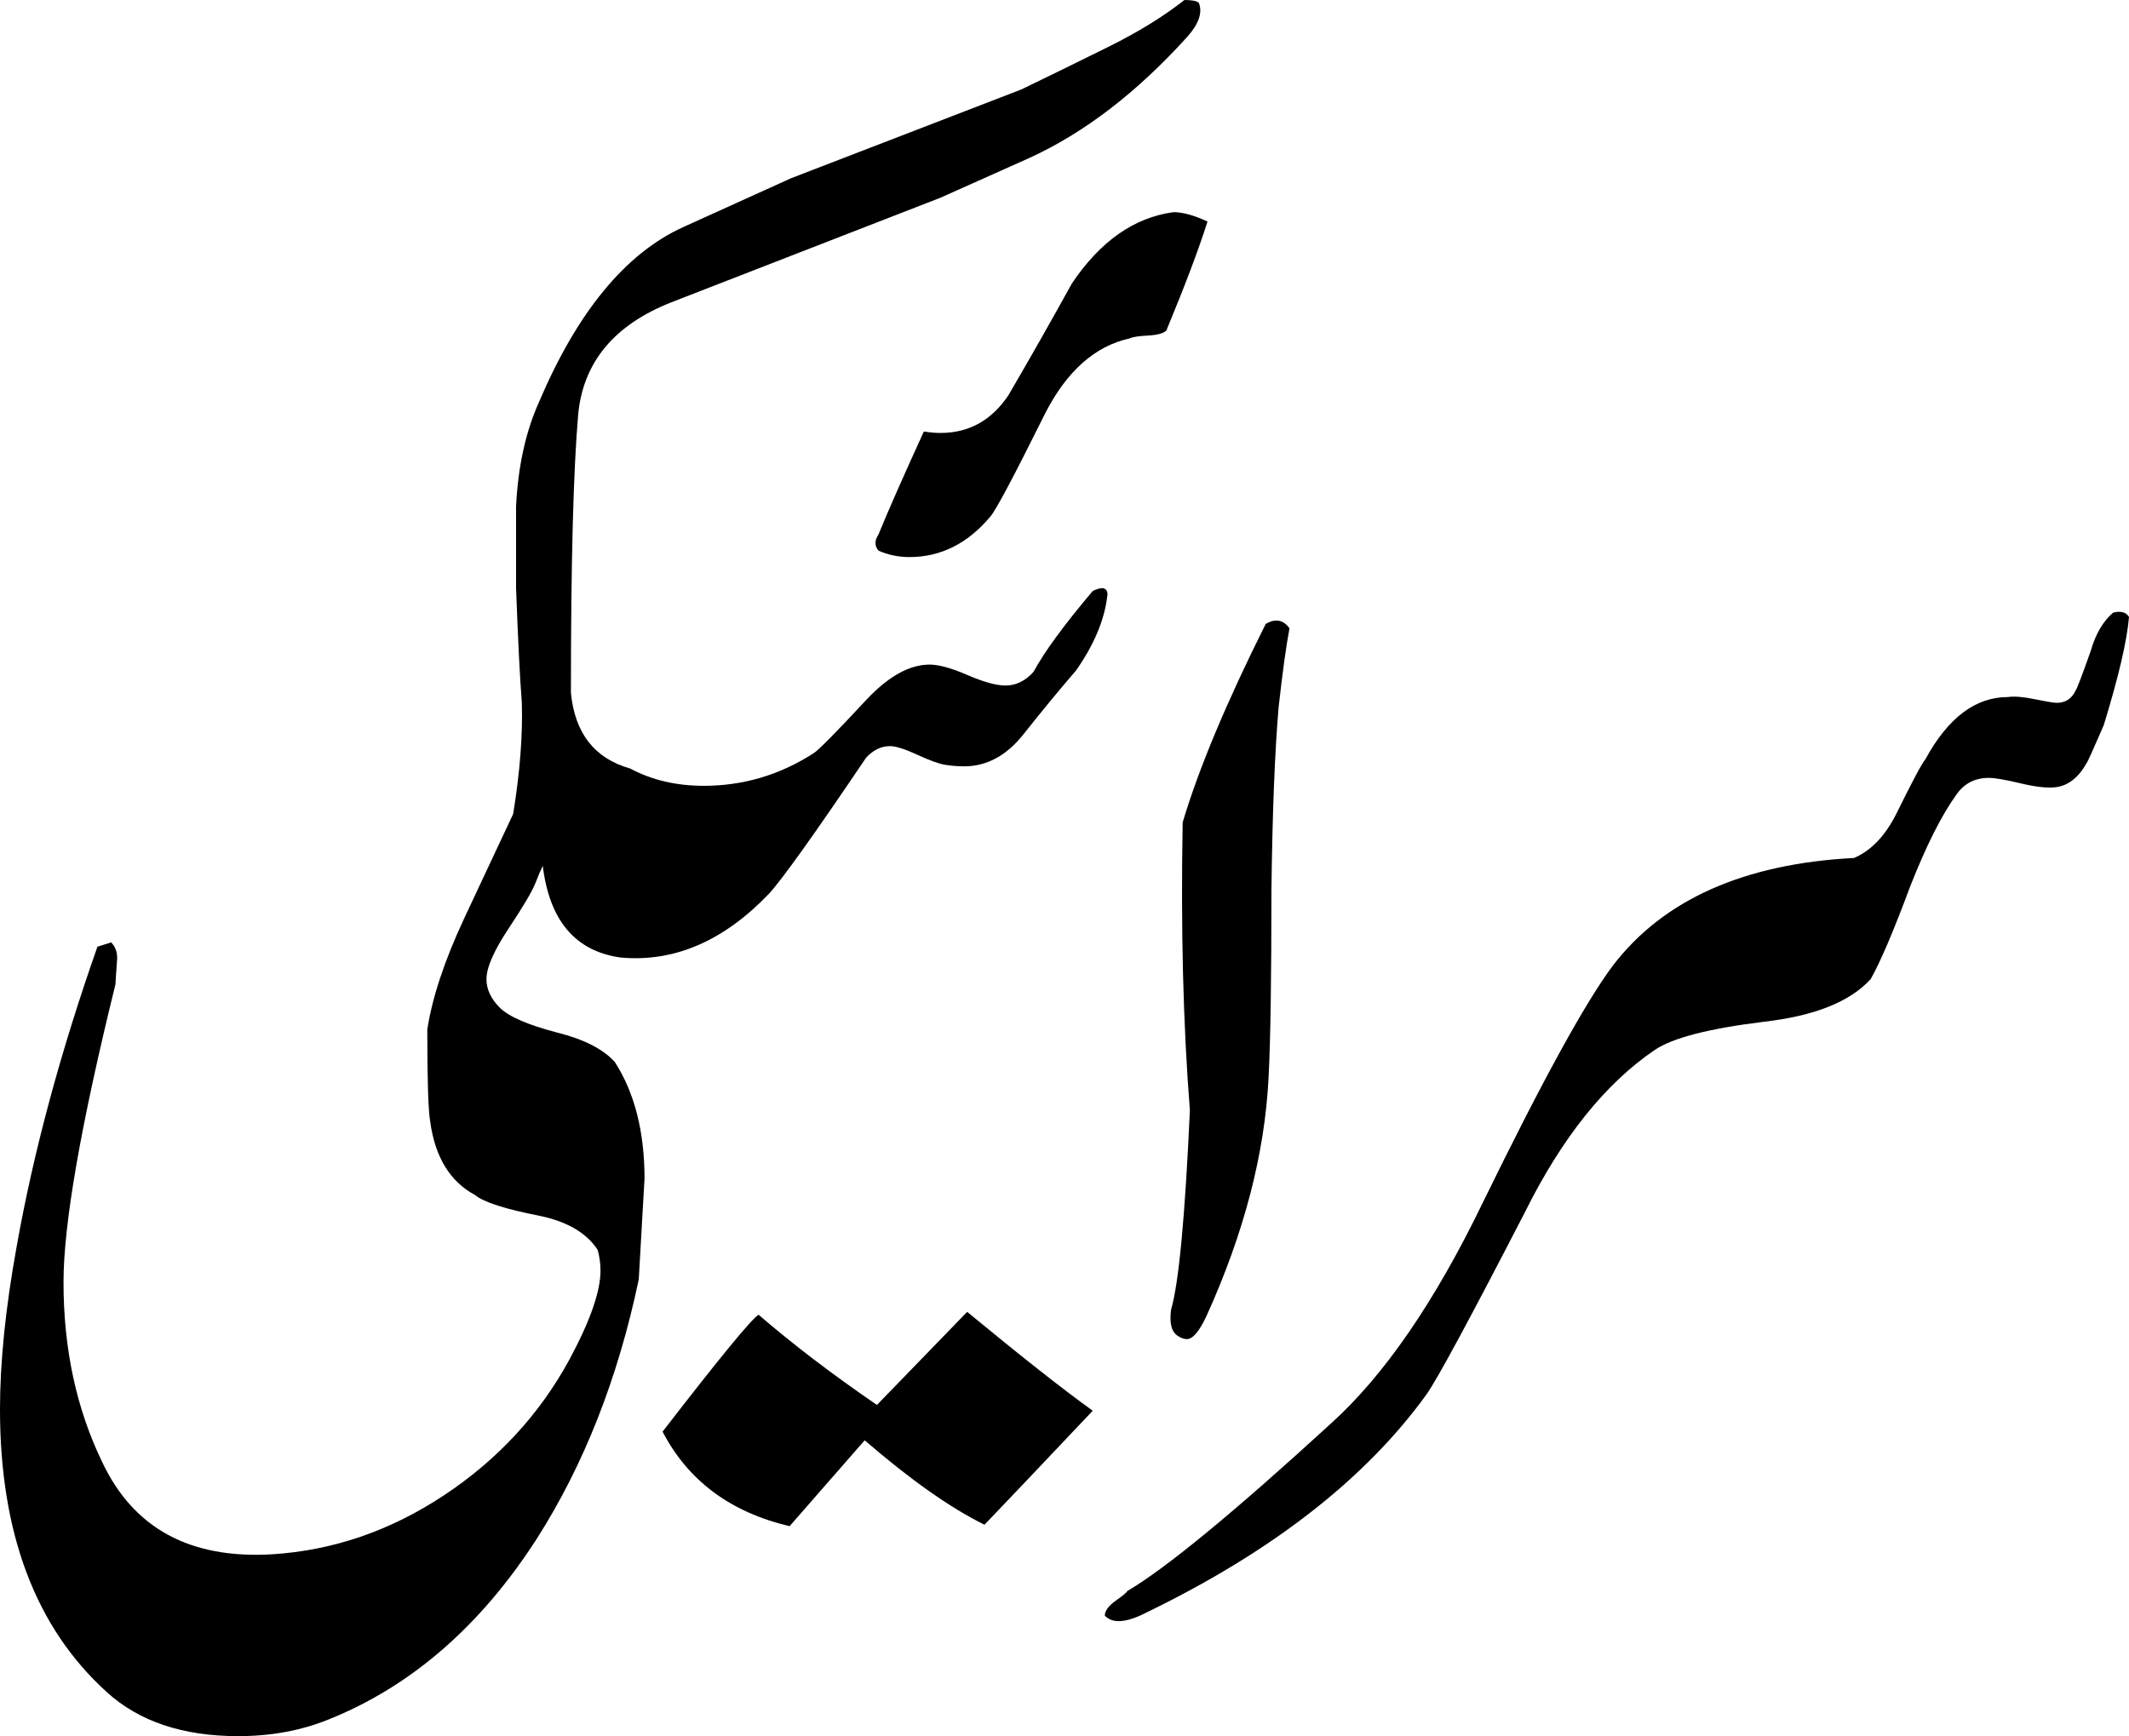
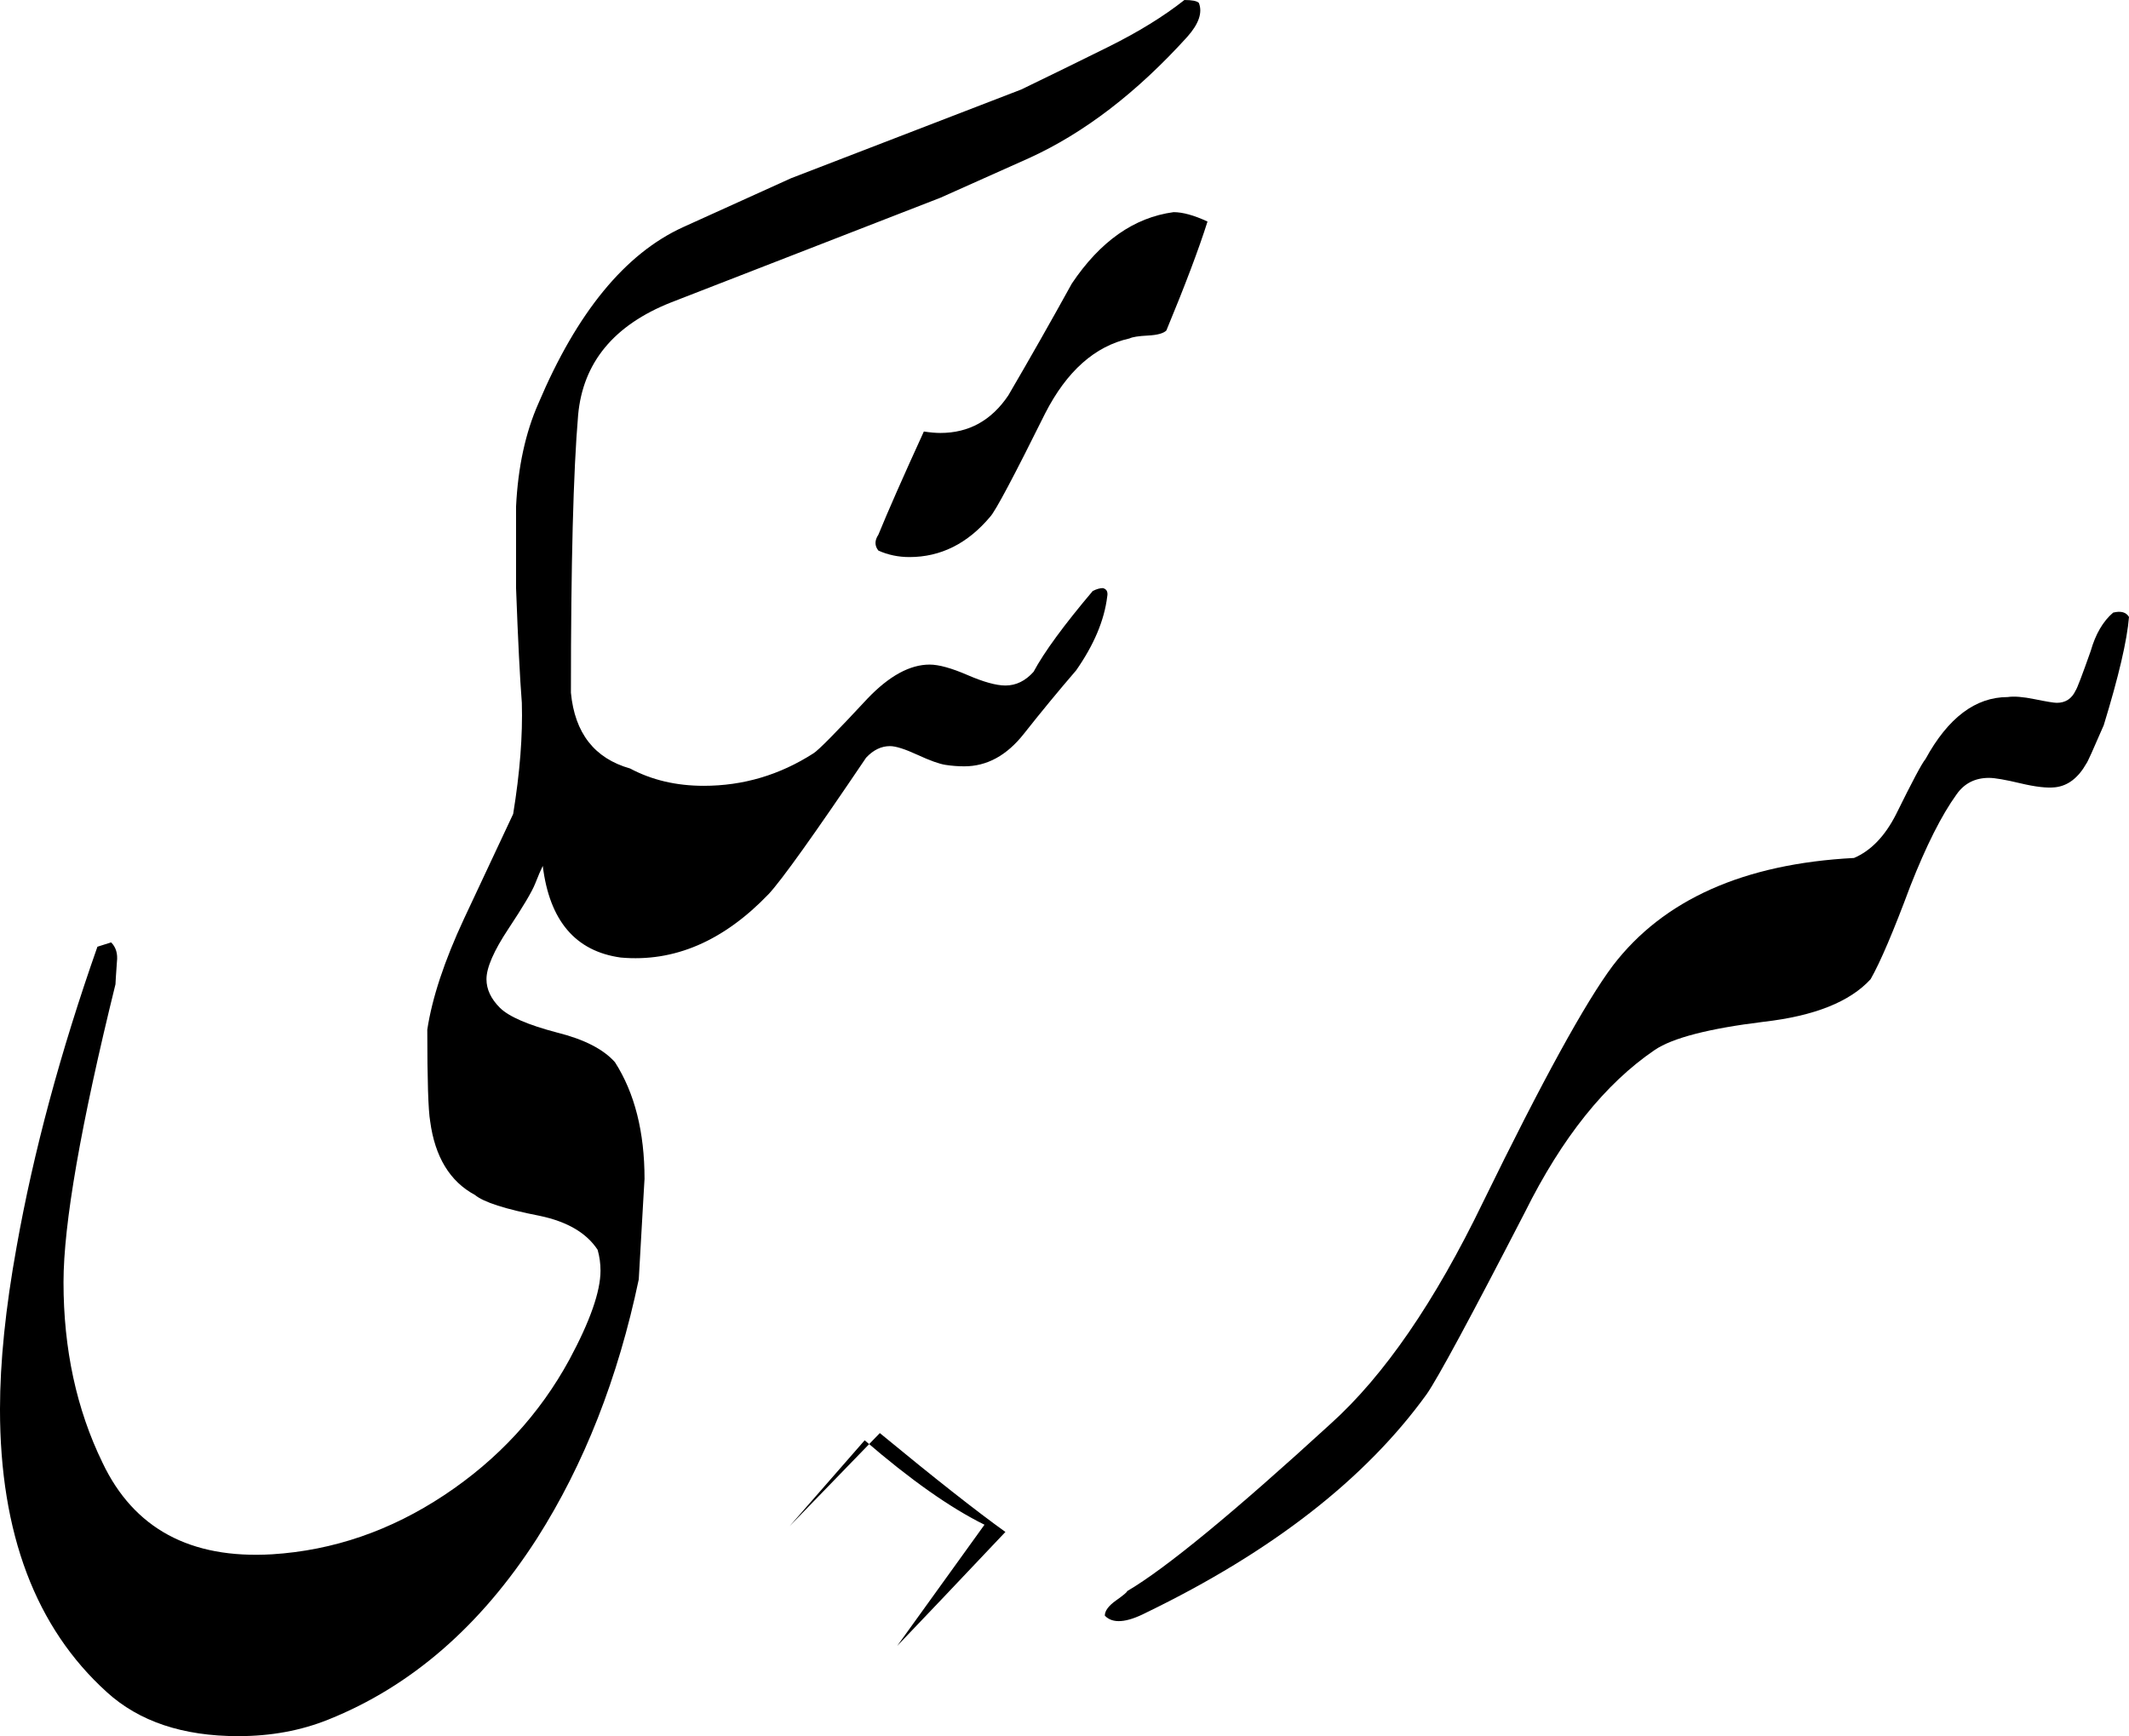
<svg xmlns="http://www.w3.org/2000/svg" xmlns:ns1="http://www.inkscape.org/namespaces/inkscape" xmlns:ns2="http://sodipodi.sourceforge.net/DTD/sodipodi-0.dtd" width="720.147" height="587.402" id="svg2" version="1.1" ns1:version="0.48.4 r9939" ns2:docname="New document 1">
  <defs id="defs4" />
  <ns2:namedview id="base" pagecolor="#ffffff" bordercolor="#666666" borderopacity="1.0" ns1:pageopacity="0.0" ns1:pageshadow="2" ns1:zoom="0.35" ns1:cx="369.43527" ns1:cy="227.32448" ns1:document-units="px" ns1:current-layer="layer1" showgrid="false" fit-margin-top="0" fit-margin-left="0" fit-margin-right="0" fit-margin-bottom="0" ns1:window-width="1280" ns1:window-height="738" ns1:window-x="-8" ns1:window-y="-8" ns1:window-maximized="1" />
  <g ns1:label="Layer 1" ns1:groupmode="layer" id="layer1" transform="translate(-5.565,-172.284)">
    <g transform="translate(-488.571,137.143)" style="font-size:500px;font-style:normal;font-variant:normal;font-weight:normal;font-stretch:normal;text-align:start;line-height:125%;letter-spacing:0px;word-spacing:-39.9px;writing-mode:lr-tb;text-anchor:start;fill:#000000;fill-opacity:1;stroke:none;font-family:Jameel Noori Nastaleeq;-inkscape-font-specification:Jameel Noori Nastaleeq" id="flowRoot2985">
      <path d="m 1214.283,243.883 c -0.651,7.975 -3.5,20.183 -8.545,36.621 -3.581,8.301 -5.534,12.614 -5.859,12.939 -2.767,4.883 -6.266,7.569 -10.498,8.057 -2.767,0.326 -6.714,-0.122 -11.841,-1.343 -5.127,-1.221 -8.667,-1.831 -10.62,-1.831 -4.72,1.9e-4 -8.382,1.872 -10.986,5.615 -5.046,6.999 -10.254,17.334 -15.625,31.006 -5.697,15.3 -10.173,25.798 -13.428,31.494 -6.999,7.65 -19.043,12.451 -36.133,14.404 -18.555,2.279 -30.843,5.453 -36.865,9.521 -16.764,11.393 -31.413,29.704 -43.945,54.932 -18.392,35.645 -29.46,56.152 -33.203,61.523 -20.671,28.646 -52.328,53.304 -94.971,73.975 -6.673,3.418 -11.312,3.743 -13.916,0.977 4e-5,-1.628 1.261,-3.337 3.784,-5.127 2.523,-1.79 3.784,-2.848 3.784,-3.174 13.021,-7.65 35.97,-26.53 68.848,-56.641 18.066,-16.276 35.238,-41.26 51.514,-74.951 20.019,-41.016 34.668,-67.708 43.945,-80.078 17.09,-22.298 44.271,-34.424 81.543,-36.377 5.696,-2.441 10.416,-7.324 14.16,-14.648 5.534,-11.23 8.87,-17.497 10.01,-18.799 7.649,-13.997 16.927,-20.996 27.832,-20.996 2.116,-0.325 5.167,-0.081 9.155,0.732 3.987,0.814 6.469,1.221 7.446,1.221 2.929,2.1e-4 5.045,-1.383 6.348,-4.15 0.488,-0.651 2.197,-5.127 5.127,-13.428 1.627,-5.696 4.15,-10.01 7.568,-12.939 2.604,-0.651 4.394,-0.163 5.371,1.465 z" id="path3007" ns1:connector-curvature="0" />
    </g>
    <g transform="translate(-242.857,180)" style="font-size:500px;font-style:normal;font-variant:normal;font-weight:normal;font-stretch:normal;text-align:start;line-height:125%;letter-spacing:0px;word-spacing:-11px;writing-mode:lr-tb;text-anchor:start;fill:#000000;fill-opacity:1;stroke:none;font-family:Jameel Noori Nastaleeq;-inkscape-font-specification:Jameel Noori Nastaleeq" id="flowRoot2993">
-       <path d="m 684.595,204.871 c -1.139,6.022 -2.36,14.893 -3.662,26.611 -1.302,14.974 -2.116,35.645 -2.441,62.012 -5e-5,30.274 -0.326,51.432 -0.977,63.477 -1.302,25.716 -8.301,52.572 -20.996,80.566 -2.441,5.208 -4.639,7.813 -6.592,7.812 -0.977,2e-5 -1.953,-0.326 -2.93,-0.977 -2.279,-1.302 -3.092,-4.313 -2.441,-9.033 2.604,-8.952 4.72,-31.413 6.348,-67.383 -2.279,-28.971 -3.092,-61.442 -2.441,-97.412 5.371,-18.066 14.73,-40.446 28.076,-67.139 3.255,-1.953 5.941,-1.465 8.057,1.465 z" id="path3002" ns1:connector-curvature="0" ns2:nodetypes="cccccccccccc" />
-       <path d="m 656.869,67.235 c -2.93,9.278 -7.569,21.566 -13.916,36.865 -0.977,0.977 -3.052,1.547 -6.226,1.709 -3.174,0.163 -5.249,0.489 -6.226,0.977 -11.719,2.605 -21.241,11.068 -28.564,25.391 -10.58,21.322 -16.765,32.959 -18.555,34.912 -7.65,9.115 -16.765,13.672 -27.344,13.672 -3.744,3.4e-4 -7.243,-0.732 -10.498,-2.197 -1.302,-1.627 -1.302,-3.418 0,-5.371 3.255,-7.975 8.382,-19.612 15.381,-34.912 2.116,0.326 3.987,0.489 5.615,0.488 9.603,3.8e-4 17.252,-4.231 22.949,-12.695 7.324,-12.532 14.485,-25.146 21.484,-37.842 9.602,-14.322 21.077,-22.379 34.424,-24.17 3.092,4.54e-4 6.917,1.058 11.475,3.174 z M 516,52.587 593.881,22.558 c 9.44,-4.557 19.246,-9.358 29.419,-14.404 10.172,-5.045 18.758,-10.335 25.757,-15.869 2.604,5.25e-4 4.231,0.326 4.883,0.977 1.302,3.256 -4.3e-4,7.081 -3.906,11.475 C 632.943,23.616 615.121,37.288 596.566,45.751 l -30.029,13.428 -91.064,35.4 c -19.369,7.65 -29.867,20.345 -31.494,38.086 -1.628,19.043 -2.442,50.375 -2.441,93.994 1.302,13.672 7.975,22.217 20.02,25.635 7.324,3.907 15.625,5.86 24.902,5.859 13.346,2.6e-4 25.716,-3.662 37.109,-10.986 1.627,-0.976 7.731,-7.161 18.311,-18.555 7.324,-7.649 14.323,-11.474 20.996,-11.475 3.092,3e-4 7.365,1.18 12.817,3.54 5.452,2.36 9.725,3.54 12.817,3.54 3.58,3e-4 6.754,-1.546 9.521,-4.639 3.58,-6.673 10.254,-15.787 20.02,-27.344 1.302,-0.651 2.441,-0.976 3.418,-0.977 1.302,0.326 1.79,1.302 1.465,2.93 -0.977,7.976 -4.476,16.276 -10.498,24.902 -6.023,6.999 -11.923,14.16 -17.7,21.484 -5.778,7.324 -12.492,10.987 -20.142,10.986 -2.116,2.7e-4 -4.232,-0.162 -6.348,-0.488 -2.116,-0.325 -5.29,-1.465 -9.521,-3.418 -4.232,-1.953 -7.325,-2.929 -9.277,-2.93 -2.93,2.7e-4 -5.616,1.302 -8.057,3.906 -17.578,26.042 -28.565,41.423 -32.959,46.143 -15.3,15.951 -31.983,23.112 -50.049,21.484 -15.3,-2.116 -24.089,-12.451 -26.367,-31.006 -0.651,1.302 -1.506,3.296 -2.563,5.981 -1.058,2.686 -4.069,7.772 -9.033,15.259 -4.964,7.487 -7.446,13.184 -7.446,17.09 -1.9e-4,3.418 1.505,6.633 4.517,9.644 3.011,3.011 9.481,5.819 19.409,8.423 9.114,2.279 15.625,5.615 19.531,10.01 6.673,10.417 10.01,23.6 10.01,39.551 -2.4e-4,-0.325 -0.651,10.986 -1.953,33.936 -6.999,33.366 -18.474,62.581 -34.424,87.646 -19.043,29.622 -42.562,50.049 -70.557,61.279 -9.277,3.743 -19.45,5.615 -30.518,5.615 -18.718,-6e-5 -33.529,-4.964 -44.434,-14.893 -24.089,-21.81 -36.133,-53.711 -36.133,-95.703 -2e-5,-15.95 1.872,-34.261 5.615,-54.932 5.697,-32.064 14.811,-65.918 27.344,-101.562 3.092,-0.976 4.639,-1.465 4.639,-1.465 1.628,1.628 2.279,3.825 1.953,6.592 -0.326,4.557 -0.488,7.08 -0.488,7.568 -11.719,47.526 -17.578,81.136 -17.578,100.83 -4e-5,22.624 4.394,42.969 13.184,61.035 10.579,22.298 29.704,32.633 57.373,31.006 20.67,-1.302 40.08,-7.975 58.228,-20.02 18.148,-12.044 32.267,-27.344 42.358,-45.898 6.998,-13.021 10.498,-23.031 10.498,-30.029 -2.2e-4,-2.441 -0.326,-4.801 -0.977,-7.08 -3.744,-5.697 -10.254,-9.521 -19.531,-11.475 -11.719,-2.279 -19.043,-4.639 -21.973,-7.08 -8.464,-4.557 -13.509,-12.858 -15.137,-24.902 -0.651,-3.743 -0.977,-14.079 -0.977,-31.006 1.627,-10.742 5.778,-23.275 12.451,-37.598 11.068,-23.6 16.601,-35.4 16.602,-35.4 2.278,-13.997 3.255,-26.53 2.93,-37.598 -0.651,-8.3 -1.302,-21.24 -1.953,-38.818 -2e-4,-16.764 -2e-4,-25.96 0,-27.588 0.651,-13.346 3.174,-24.983 7.568,-34.912 13.021,-30.761 29.297,-50.618 48.828,-59.57 z m 65.43,455.566 c -11.556,-5.697 -25.065,-15.218 -40.527,-28.564 l -25.391,29.053 c -20.02,-4.72 -34.343,-15.381 -42.969,-31.982 19.368,-25.065 30.192,-38.249 32.471,-39.551 11.718,10.091 25.065,20.264 40.039,30.518 l 30.518,-31.494 c 18.554,15.3 32.714,26.449 42.48,33.447 -16.765,17.741 -28.972,30.599 -36.621,38.574 z" id="path3004" ns1:connector-curvature="0" ns2:nodetypes="ccccccccccccccccccccccccccccccccccccccccccccccccsccccccccscscccccsccscccccccccccccccccccccccc" />
+       <path d="m 656.869,67.235 c -2.93,9.278 -7.569,21.566 -13.916,36.865 -0.977,0.977 -3.052,1.547 -6.226,1.709 -3.174,0.163 -5.249,0.489 -6.226,0.977 -11.719,2.605 -21.241,11.068 -28.564,25.391 -10.58,21.322 -16.765,32.959 -18.555,34.912 -7.65,9.115 -16.765,13.672 -27.344,13.672 -3.744,3.4e-4 -7.243,-0.732 -10.498,-2.197 -1.302,-1.627 -1.302,-3.418 0,-5.371 3.255,-7.975 8.382,-19.612 15.381,-34.912 2.116,0.326 3.987,0.489 5.615,0.488 9.603,3.8e-4 17.252,-4.231 22.949,-12.695 7.324,-12.532 14.485,-25.146 21.484,-37.842 9.602,-14.322 21.077,-22.379 34.424,-24.17 3.092,4.54e-4 6.917,1.058 11.475,3.174 z M 516,52.587 593.881,22.558 c 9.44,-4.557 19.246,-9.358 29.419,-14.404 10.172,-5.045 18.758,-10.335 25.757,-15.869 2.604,5.25e-4 4.231,0.326 4.883,0.977 1.302,3.256 -4.3e-4,7.081 -3.906,11.475 C 632.943,23.616 615.121,37.288 596.566,45.751 l -30.029,13.428 -91.064,35.4 c -19.369,7.65 -29.867,20.345 -31.494,38.086 -1.628,19.043 -2.442,50.375 -2.441,93.994 1.302,13.672 7.975,22.217 20.02,25.635 7.324,3.907 15.625,5.86 24.902,5.859 13.346,2.6e-4 25.716,-3.662 37.109,-10.986 1.627,-0.976 7.731,-7.161 18.311,-18.555 7.324,-7.649 14.323,-11.474 20.996,-11.475 3.092,3e-4 7.365,1.18 12.817,3.54 5.452,2.36 9.725,3.54 12.817,3.54 3.58,3e-4 6.754,-1.546 9.521,-4.639 3.58,-6.673 10.254,-15.787 20.02,-27.344 1.302,-0.651 2.441,-0.976 3.418,-0.977 1.302,0.326 1.79,1.302 1.465,2.93 -0.977,7.976 -4.476,16.276 -10.498,24.902 -6.023,6.999 -11.923,14.16 -17.7,21.484 -5.778,7.324 -12.492,10.987 -20.142,10.986 -2.116,2.7e-4 -4.232,-0.162 -6.348,-0.488 -2.116,-0.325 -5.29,-1.465 -9.521,-3.418 -4.232,-1.953 -7.325,-2.929 -9.277,-2.93 -2.93,2.7e-4 -5.616,1.302 -8.057,3.906 -17.578,26.042 -28.565,41.423 -32.959,46.143 -15.3,15.951 -31.983,23.112 -50.049,21.484 -15.3,-2.116 -24.089,-12.451 -26.367,-31.006 -0.651,1.302 -1.506,3.296 -2.563,5.981 -1.058,2.686 -4.069,7.772 -9.033,15.259 -4.964,7.487 -7.446,13.184 -7.446,17.09 -1.9e-4,3.418 1.505,6.633 4.517,9.644 3.011,3.011 9.481,5.819 19.409,8.423 9.114,2.279 15.625,5.615 19.531,10.01 6.673,10.417 10.01,23.6 10.01,39.551 -2.4e-4,-0.325 -0.651,10.986 -1.953,33.936 -6.999,33.366 -18.474,62.581 -34.424,87.646 -19.043,29.622 -42.562,50.049 -70.557,61.279 -9.277,3.743 -19.45,5.615 -30.518,5.615 -18.718,-6e-5 -33.529,-4.964 -44.434,-14.893 -24.089,-21.81 -36.133,-53.711 -36.133,-95.703 -2e-5,-15.95 1.872,-34.261 5.615,-54.932 5.697,-32.064 14.811,-65.918 27.344,-101.562 3.092,-0.976 4.639,-1.465 4.639,-1.465 1.628,1.628 2.279,3.825 1.953,6.592 -0.326,4.557 -0.488,7.08 -0.488,7.568 -11.719,47.526 -17.578,81.136 -17.578,100.83 -4e-5,22.624 4.394,42.969 13.184,61.035 10.579,22.298 29.704,32.633 57.373,31.006 20.67,-1.302 40.08,-7.975 58.228,-20.02 18.148,-12.044 32.267,-27.344 42.358,-45.898 6.998,-13.021 10.498,-23.031 10.498,-30.029 -2.2e-4,-2.441 -0.326,-4.801 -0.977,-7.08 -3.744,-5.697 -10.254,-9.521 -19.531,-11.475 -11.719,-2.279 -19.043,-4.639 -21.973,-7.08 -8.464,-4.557 -13.509,-12.858 -15.137,-24.902 -0.651,-3.743 -0.977,-14.079 -0.977,-31.006 1.627,-10.742 5.778,-23.275 12.451,-37.598 11.068,-23.6 16.601,-35.4 16.602,-35.4 2.278,-13.997 3.255,-26.53 2.93,-37.598 -0.651,-8.3 -1.302,-21.24 -1.953,-38.818 -2e-4,-16.764 -2e-4,-25.96 0,-27.588 0.651,-13.346 3.174,-24.983 7.568,-34.912 13.021,-30.761 29.297,-50.618 48.828,-59.57 z m 65.43,455.566 c -11.556,-5.697 -25.065,-15.218 -40.527,-28.564 l -25.391,29.053 l 30.518,-31.494 c 18.554,15.3 32.714,26.449 42.48,33.447 -16.765,17.741 -28.972,30.599 -36.621,38.574 z" id="path3004" ns1:connector-curvature="0" ns2:nodetypes="ccccccccccccccccccccccccccccccccccccccccccccccccsccccccccscscccccsccscccccccccccccccccccccccc" />
    </g>
  </g>
</svg>